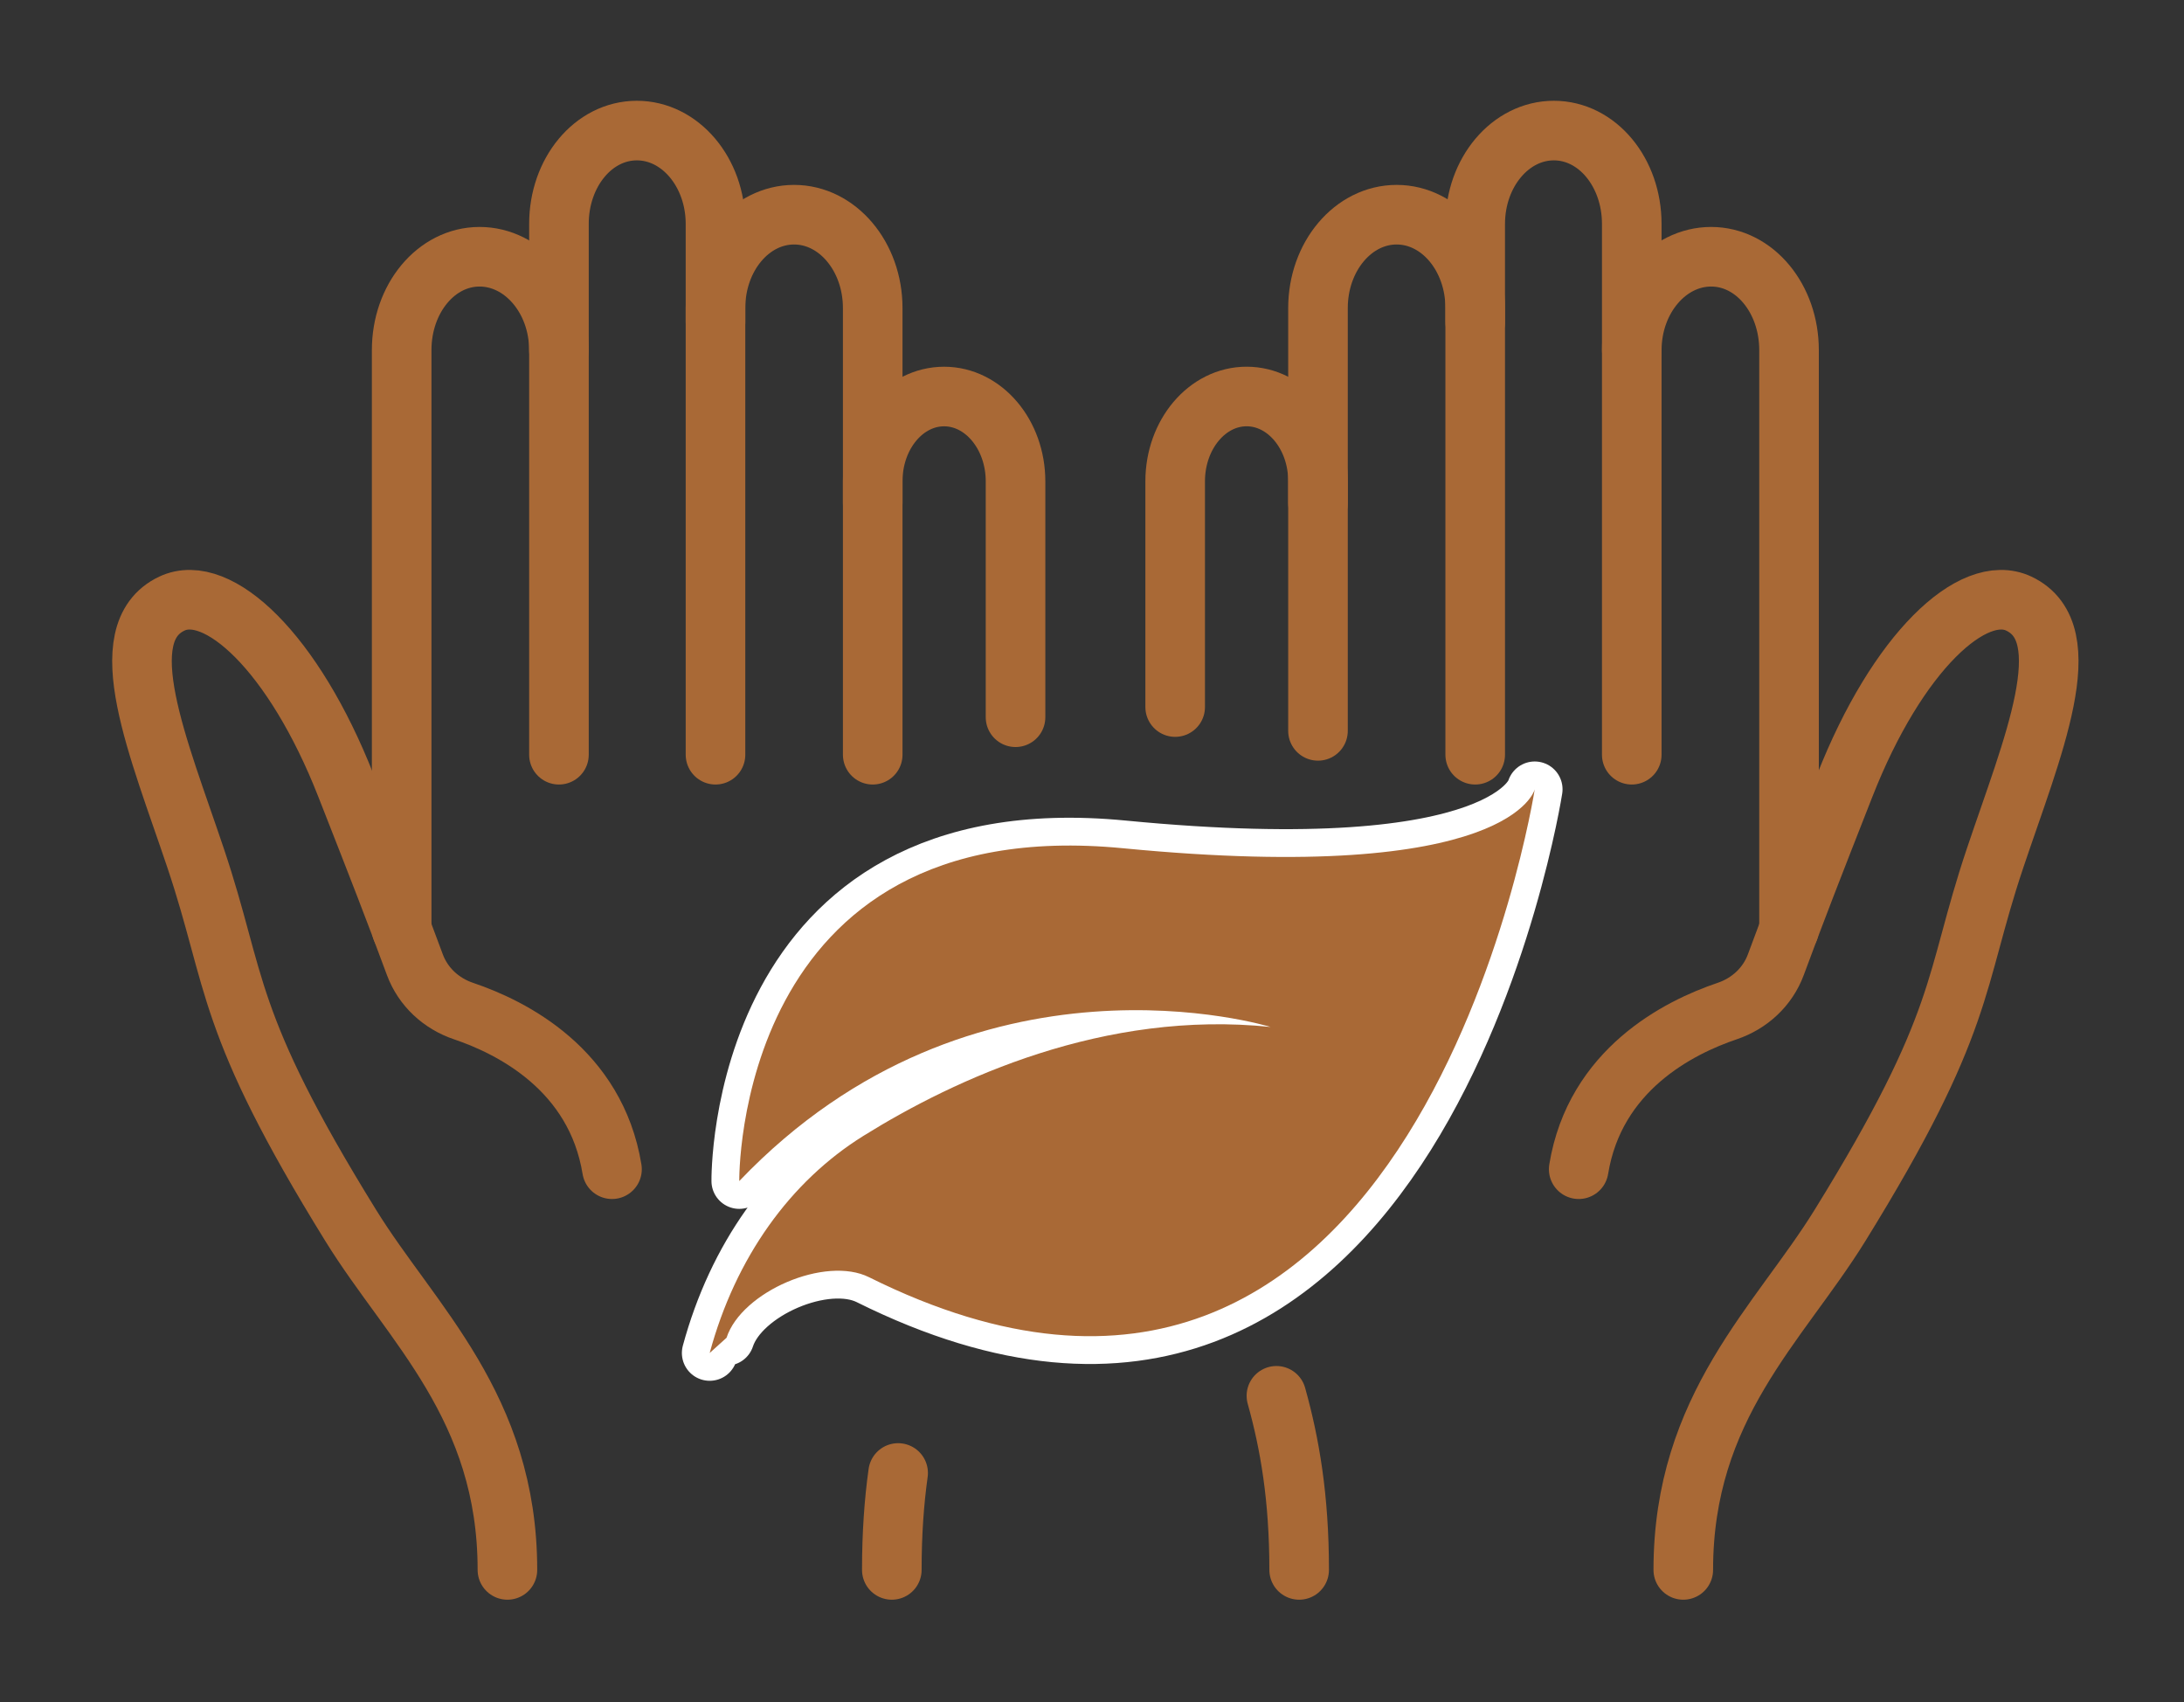
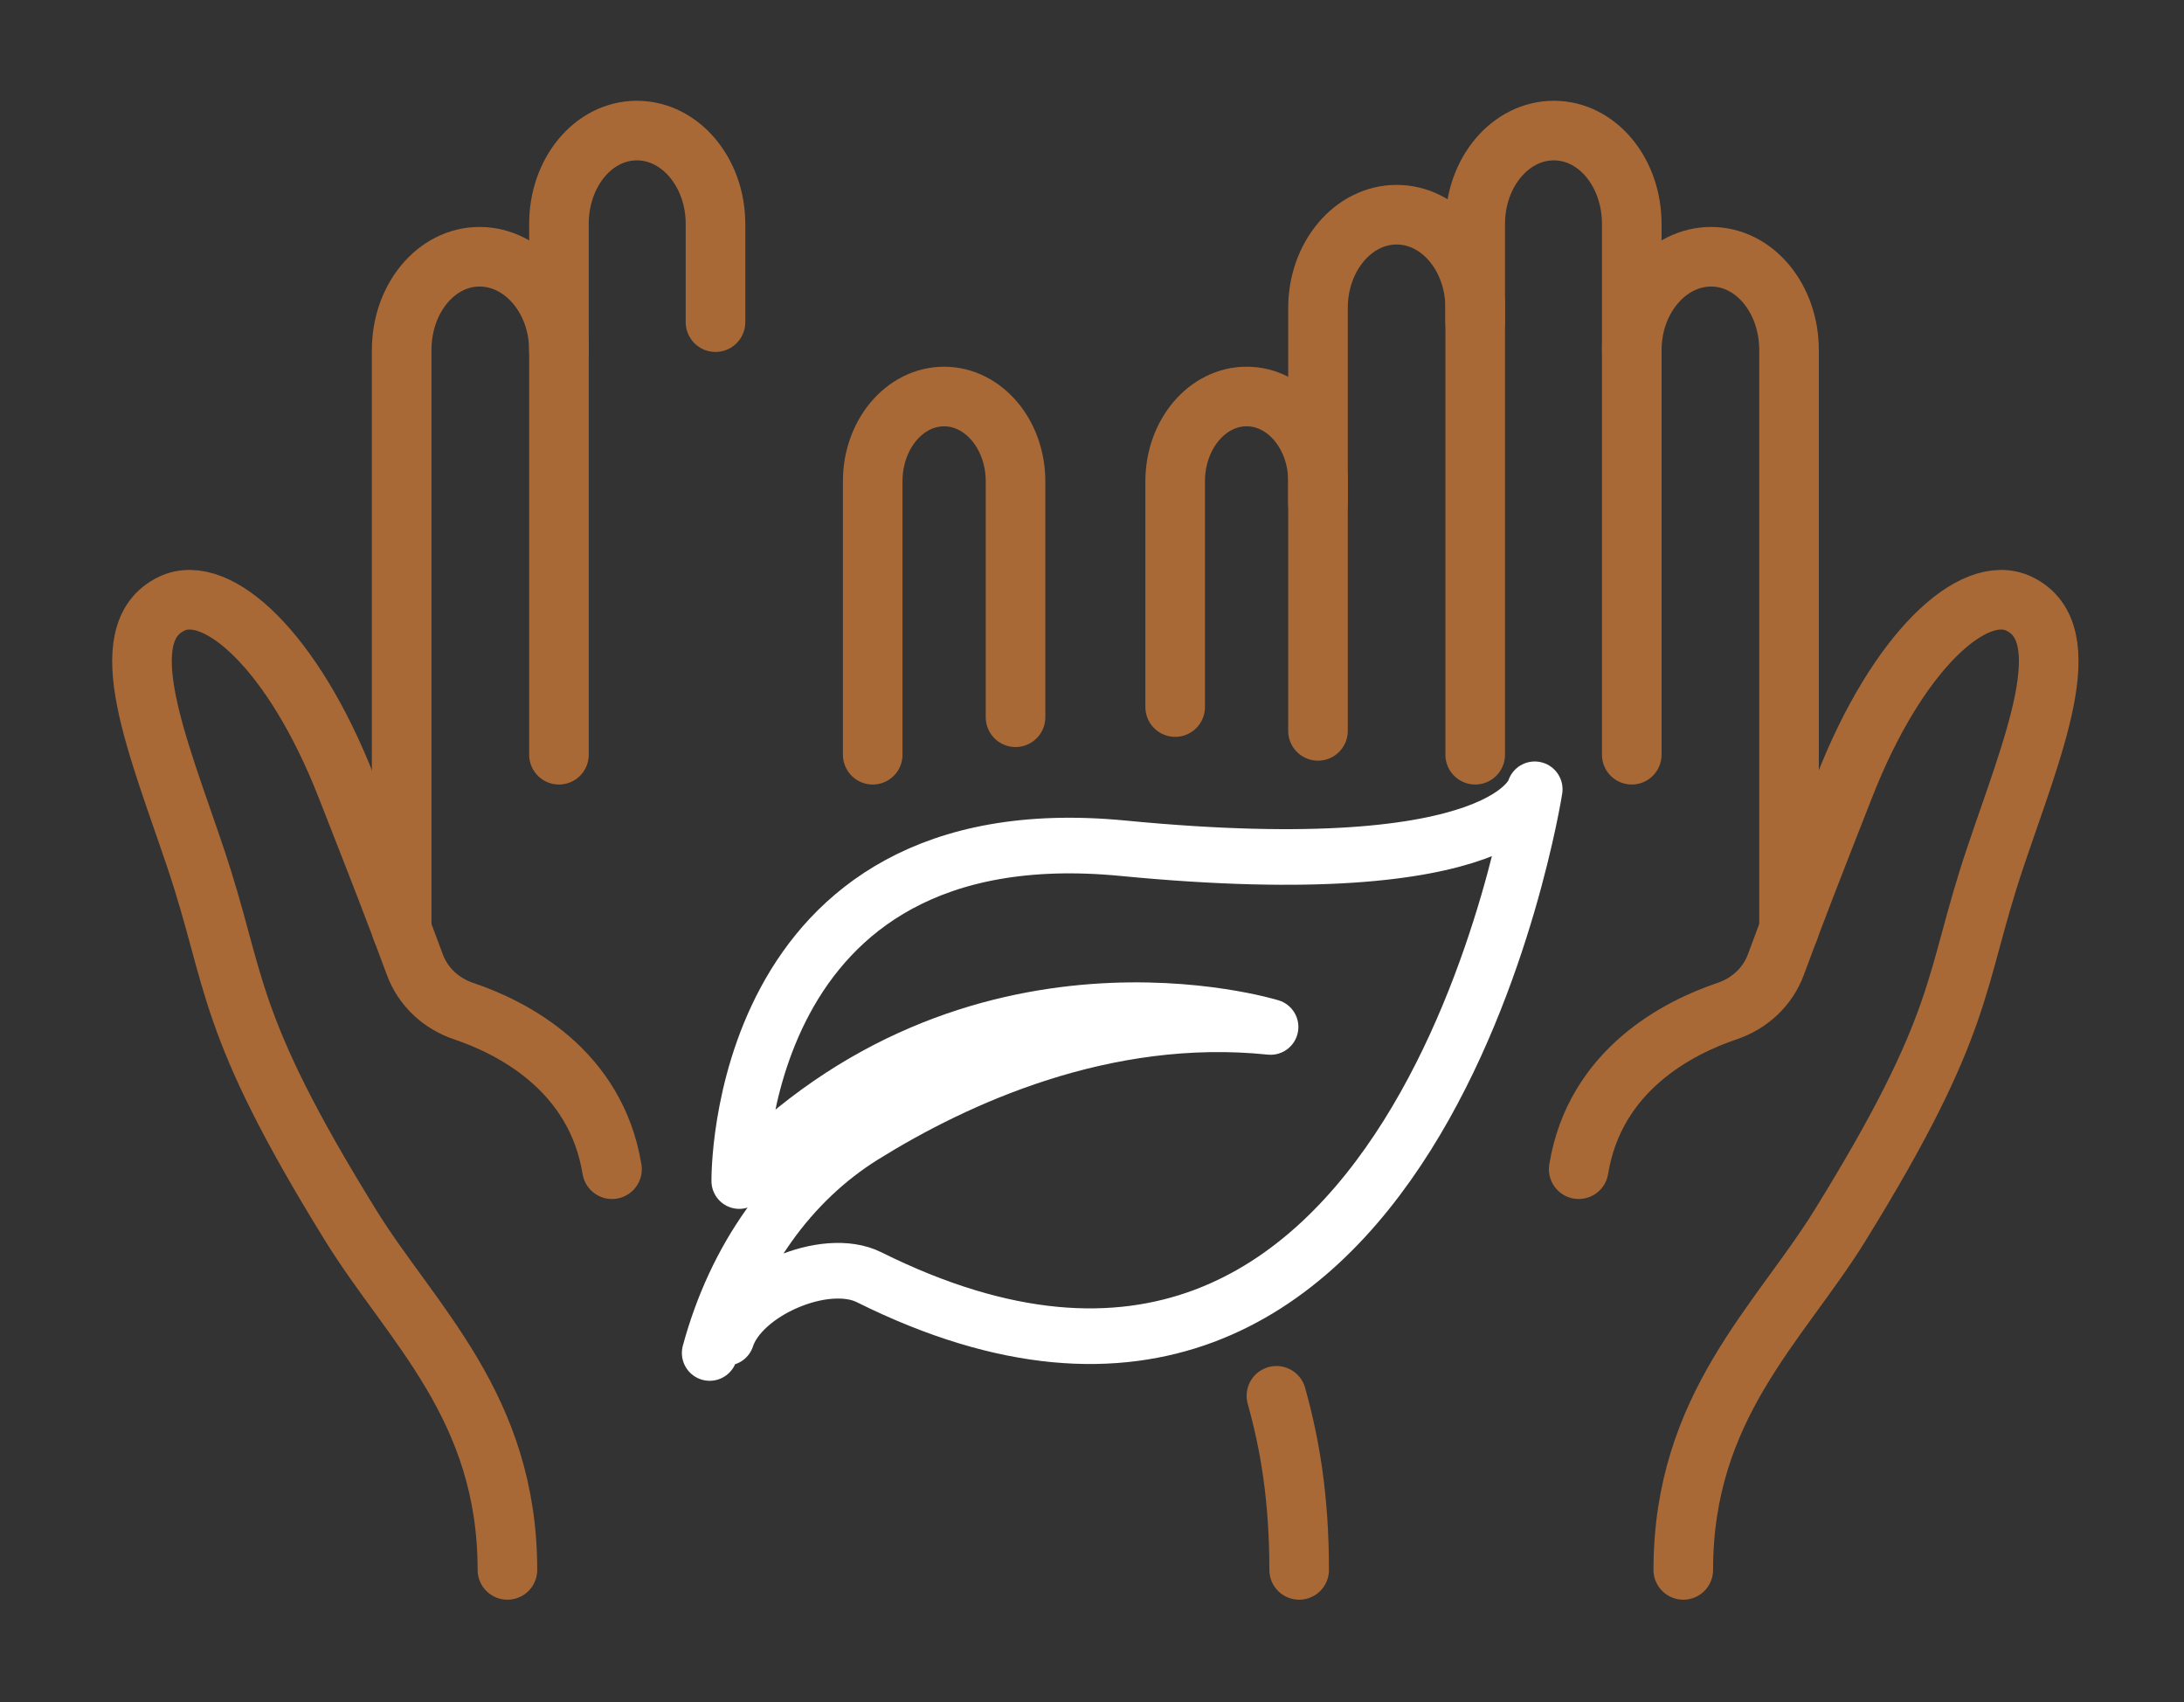
<svg xmlns="http://www.w3.org/2000/svg" version="1.1" id="Layer_1" x="0px" y="0px" viewBox="0 0 785.42 612" style="enable-background:new 0 0 785.42 612;" xml:space="preserve">
  <rect x="0" y="0" width="785.42" height="612" fill="#333333" stroke="none" />
  <style type="text/css">
	.st0{fill:none;stroke:#A96936;stroke-width:21.429;stroke-linecap:round;stroke-linejoin:round;stroke-miterlimit:10;}
	.st1{fill:none;stroke:#FFFFFF;stroke-width:21.429;stroke-linecap:round;stroke-linejoin:round;stroke-miterlimit:10;}
	.st2{fill:none;stroke:#FFFFFF;stroke-width:20;stroke-linecap:round;stroke-linejoin:round;stroke-miterlimit:10;}
	.st3{fill:#A96936;}
</style>
  <path class="st0" d="M530.52,115.84V80.48c0.02-18.54,12.7-33.55,28.31-33.53c15.61,0.02,28.01,15.06,27.99,33.6l0,190.83" />
  <path class="st0" d="M473.98,180.88l0-70.15c0.02-18.54,12.7-33.55,28.31-33.53c15.62,0.02,28.25,15.06,28.23,33.6l0,160.58" />
  <path class="st0" d="M422.62,254.24c0-38.95,0-81.21,0-81.21c0.02-16.84,11.54-30.48,25.72-30.46  c14.19,0.02,25.67,13.68,25.64,30.52l0,89.71" />
  <path class="st0" d="M467.21,564.5c0-26.03-3.39-45.48-8.18-62.6" />
  <path class="st0" d="M605.35,564.5c0-58.65,34.46-88.47,56.32-123.8c45.7-73.88,40.69-87.09,55.76-131.99  c13.32-39.69,31.11-81.02,8.58-91.67c-16.4-7.75-43.7,17.3-62.63,65.55c-12.43,31.68-16.75,42.7-24.75,64.3  c-2.95,7.97-9.45,13.96-17.5,16.67c-17.49,5.9-47.53,21.09-53.39,56.86" />
  <path class="st0" d="M586.83,125.85c0.02-18.54,12.94-33.55,28.56-33.53c15.61,0.02,28.01,15.06,27.99,33.6l0,208.29" />
  <path class="st0" d="M257.31,115.84V80.48c-0.02-18.54-12.7-33.55-28.31-33.53c-15.61,0.02-28.01,15.06-27.99,33.6l0,190.83" />
-   <path class="st0" d="M313.85,180.88l0-70.15c-0.02-18.54-12.7-33.55-28.31-33.53c-15.62,0.02-28.25,15.06-28.23,33.6l0,160.58" />
  <path class="st0" d="M365.21,257.9c0-39.26,0-84.86,0-84.86c-0.02-16.84-11.54-30.48-25.72-30.46  c-14.19,0.02-25.67,13.68-25.64,30.52l0,98.28" />
-   <path class="st0" d="M320.72,564.5c0-13.1,0.83-24.54,2.27-34.85" />
  <path class="st0" d="M182.48,564.5c0-58.65-34.46-88.47-56.32-123.8c-45.7-73.88-40.69-87.09-55.76-131.99  c-13.32-39.69-31.11-81.02-8.58-91.67c16.4-7.75,43.7,17.3,62.63,65.55c12.43,31.68,16.75,42.7,24.75,64.3  c2.95,7.97,9.45,13.96,17.5,16.67c17.49,5.9,47.53,21.09,53.39,56.86" />
  <path class="st0" d="M201,125.85c-0.02-18.54-12.94-33.55-28.56-33.53c-15.61,0.02-28.01,15.06-27.99,33.6l0,208.29" />
  <path class="st1" d="M465.02,349.56" />
  <path id="XMLID_442_" class="st2" d="M261.28,481.03c5.41-16.59,35.54-29.6,51.26-21.77c196.86,98,239.39-175.45,239.39-175.45  s-8.11,34.75-148.05,21.2c-139.94-13.56-138.02,119.67-138.02,119.67c84.41-88.43,191.07-55.41,191.07-55.41  c-59.7-6.2-113.29,18.55-146.39,39.14c-26.43,16.44-46.04,43.86-55.32,78.09" />
-   <path id="XMLID_1_" class="st3" d="M261.28,481.03c5.41-16.59,35.54-29.6,51.26-21.77c196.86,98,239.39-175.45,239.39-175.45  s-8.11,34.75-148.05,21.2c-139.94-13.56-138.02,119.67-138.02,119.67c84.41-88.43,191.07-55.41,191.07-55.41  c-59.7-6.2-113.29,18.55-146.39,39.14c-26.43,16.44-46.04,43.86-55.32,78.09" />
</svg>